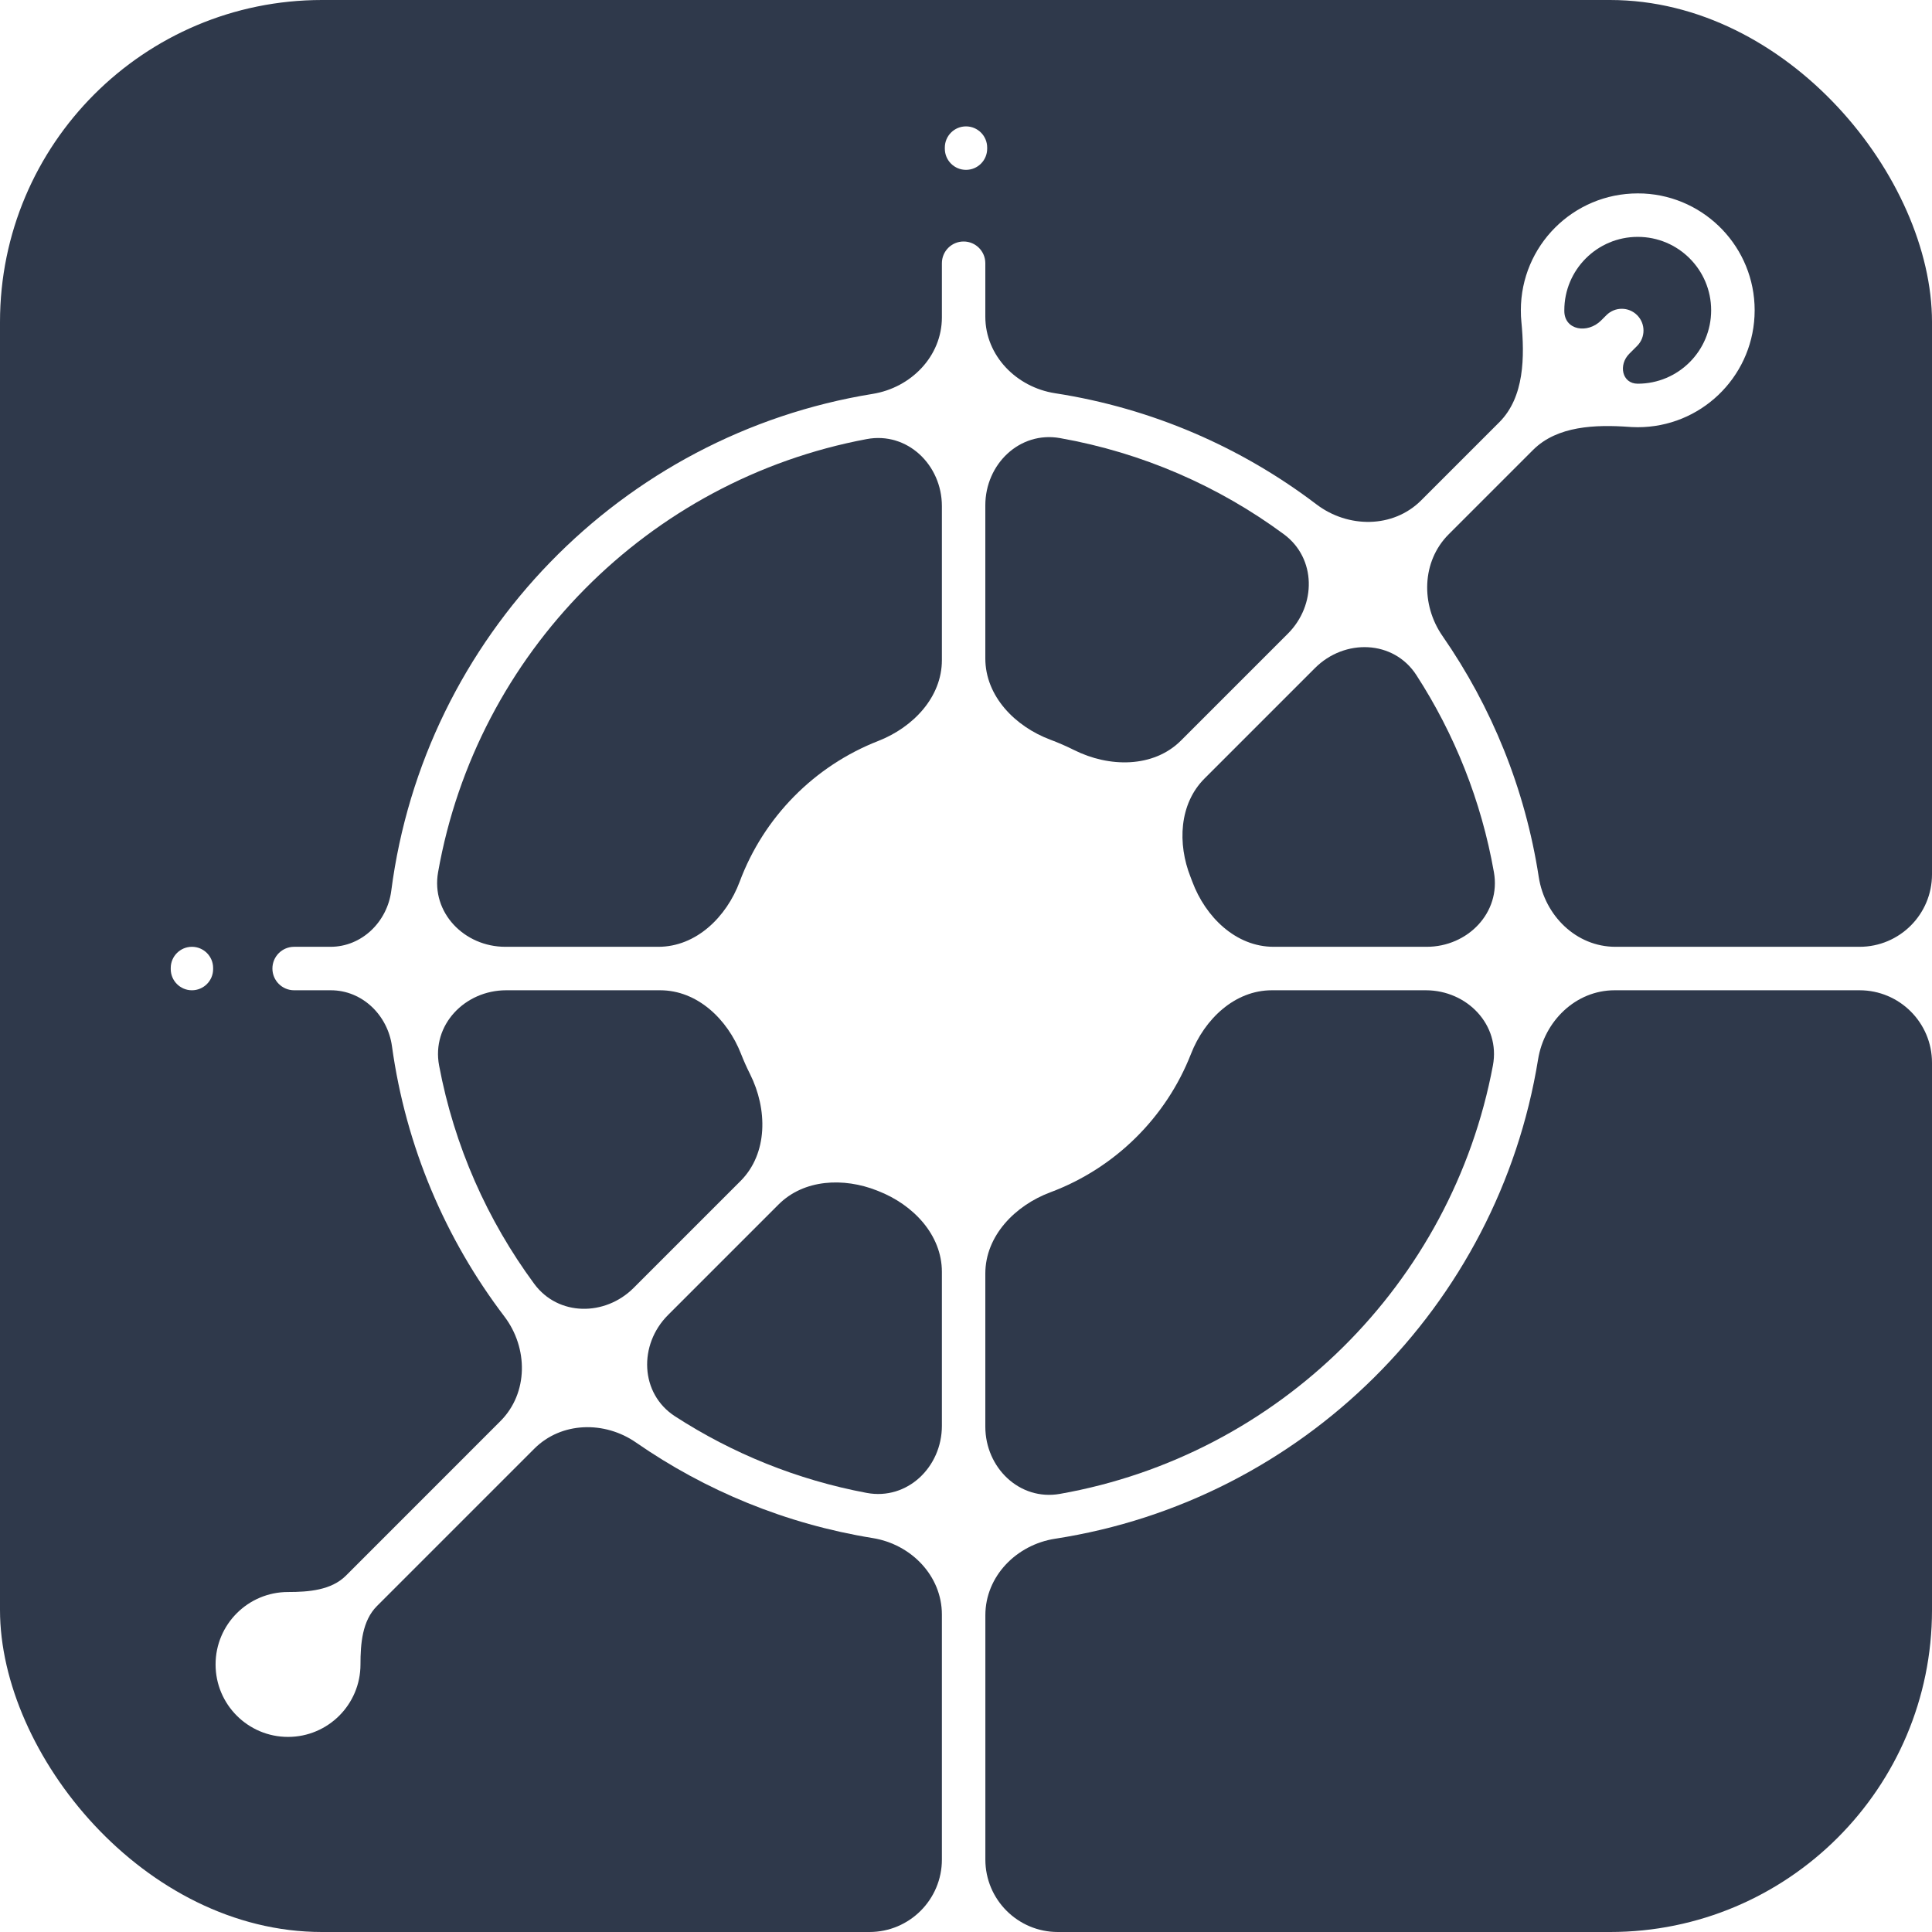
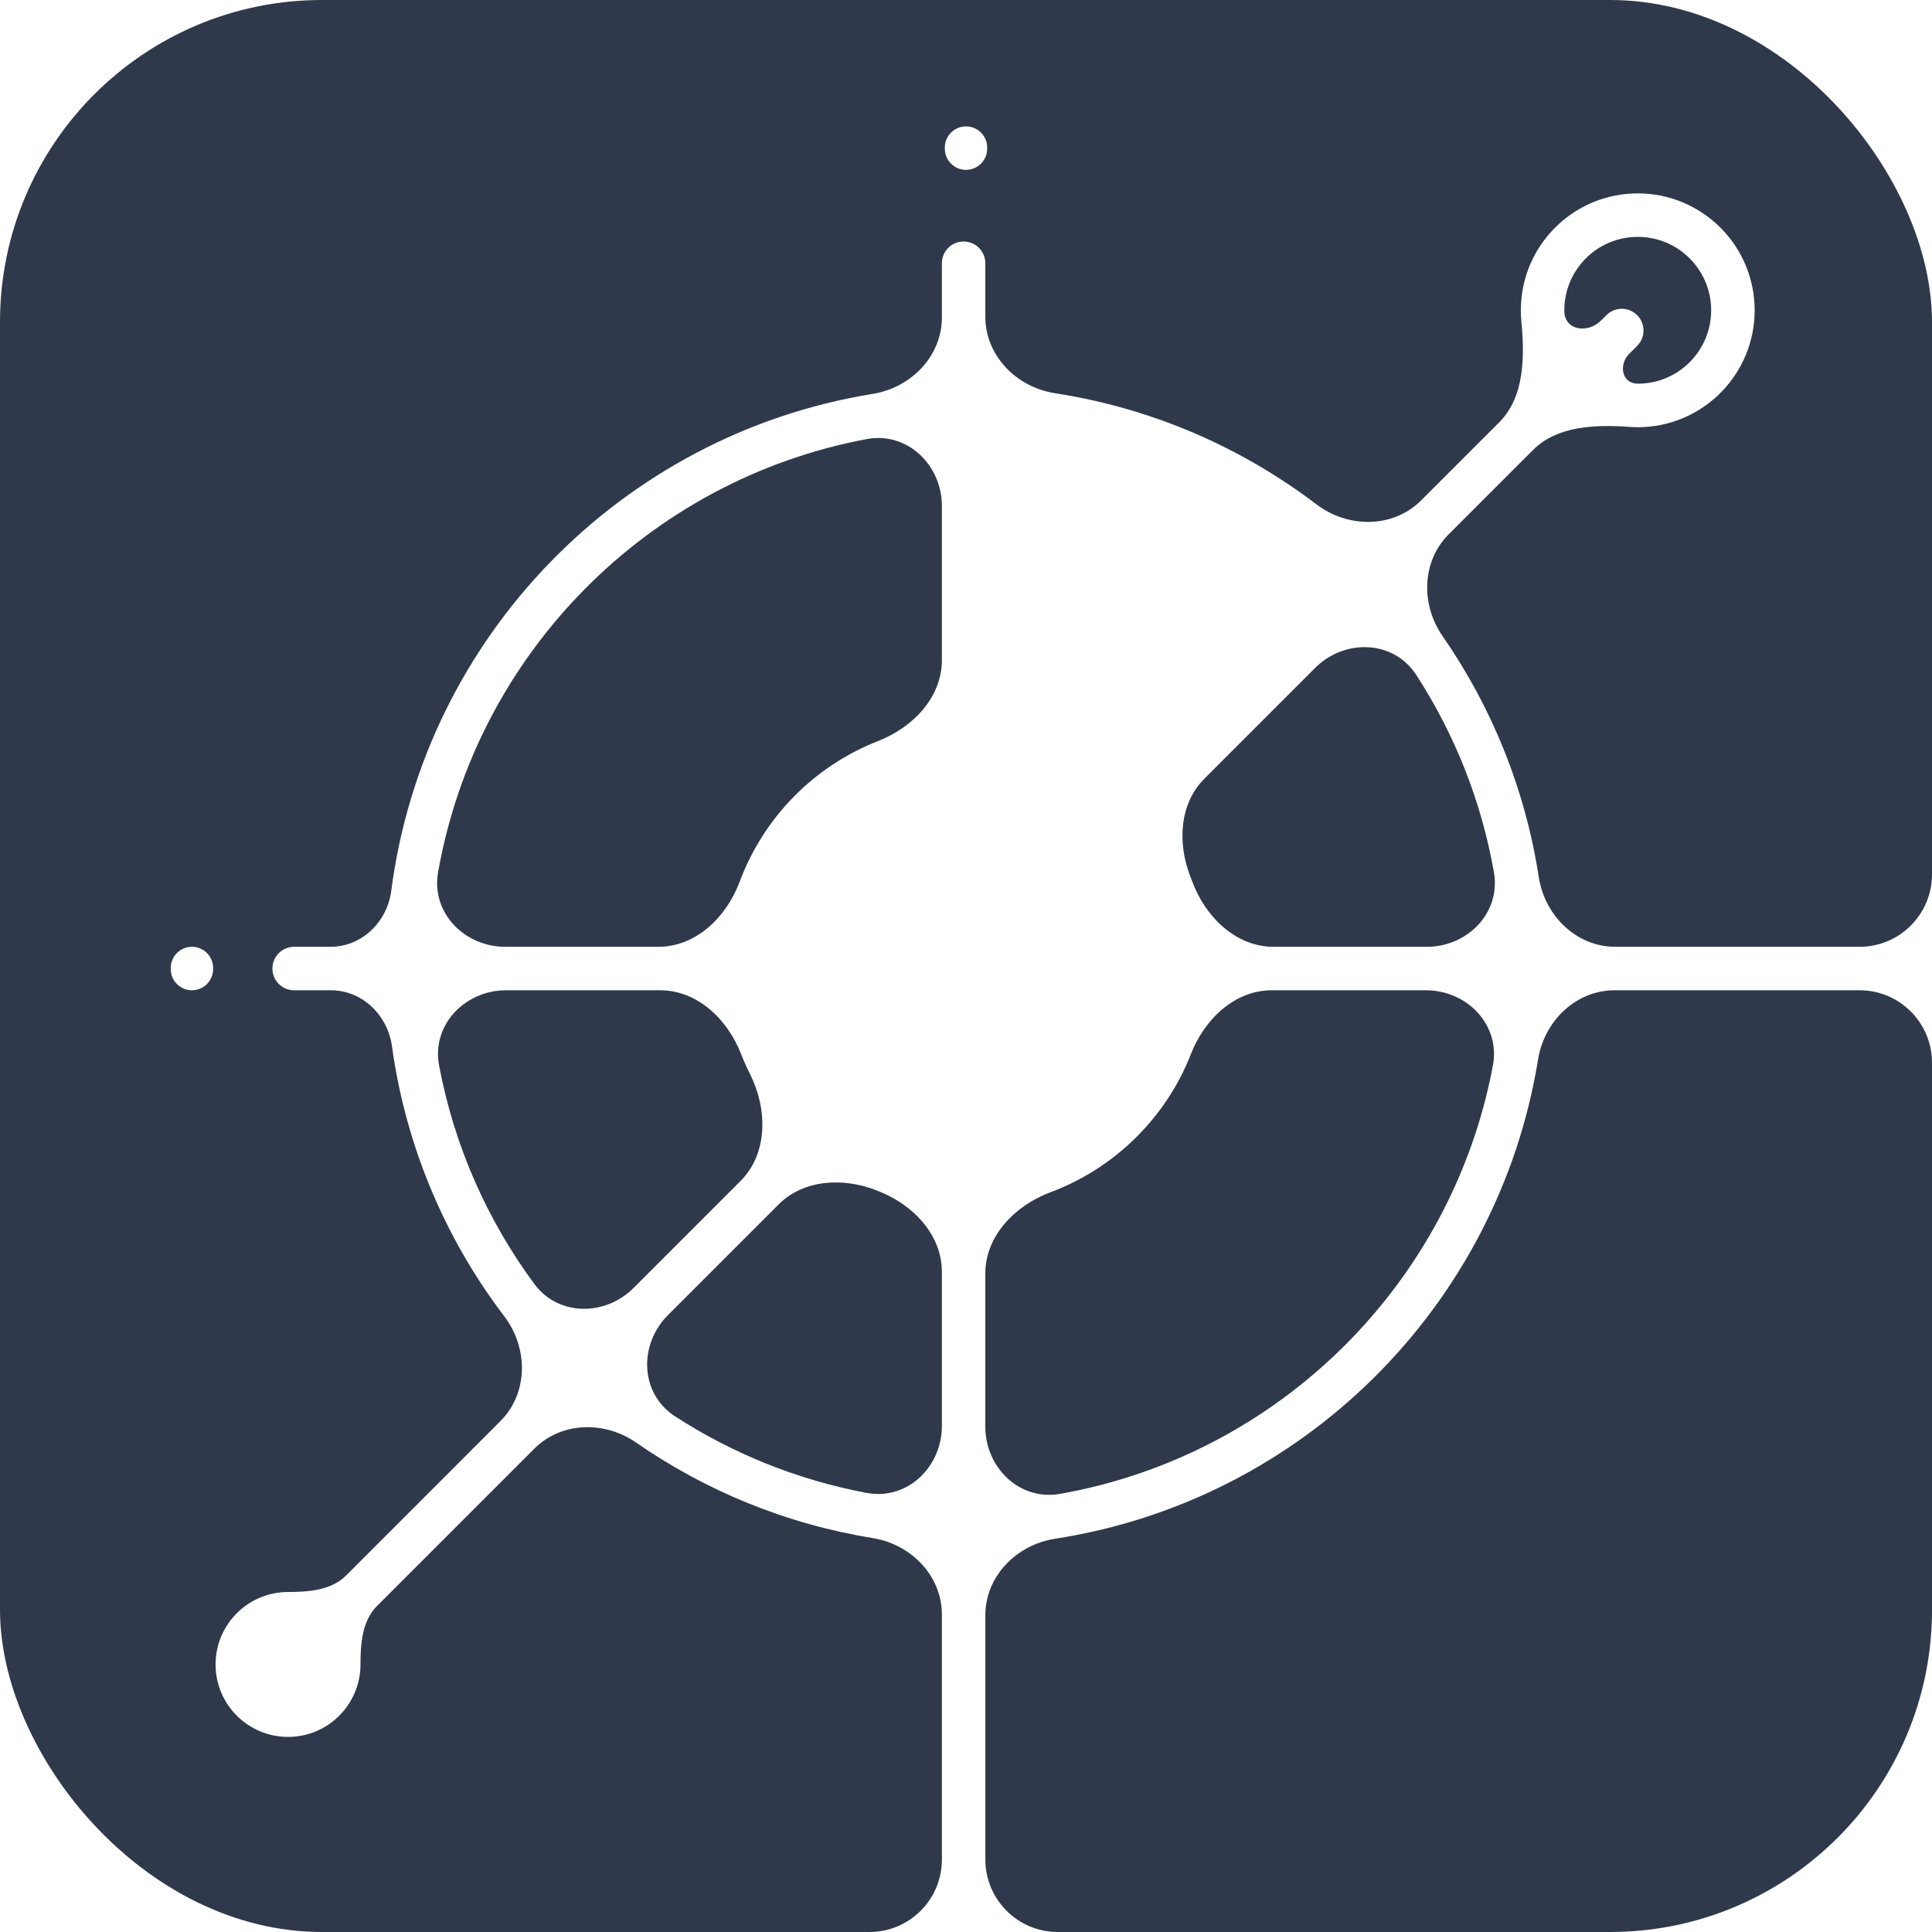
<svg xmlns="http://www.w3.org/2000/svg" width="48" height="48" viewBox="0 0 48 48" fill="none">
  <g clip-path="url(#clip0_40000020_2558)">
    <path fill-rule="evenodd" clip-rule="evenodd" d="M48 21.723C48 22.717 47.194 23.523 46.2 23.523H40.134C39.162 23.523 38.378 22.749 38.23 21.789C37.891 19.59 37.055 17.554 35.839 15.802C35.297 15.021 35.32 13.947 35.992 13.275L38.089 11.178C38.689 10.579 39.635 10.546 40.48 10.606C40.5 10.607 40.52 10.609 40.54 10.61L40.689 10.614C42.243 10.614 43.512 9.393 43.59 7.859L43.594 7.709C43.594 6.155 42.373 4.886 40.839 4.808L40.689 4.805C39.085 4.805 37.785 6.105 37.785 7.709L37.788 7.859C37.791 7.903 37.794 7.946 37.798 7.99C37.882 8.869 37.874 9.867 37.249 10.491L35.308 12.432C34.611 13.129 33.49 13.126 32.706 12.53C30.844 11.115 28.628 10.143 26.214 9.77C25.254 9.622 24.48 8.838 24.48 7.867V6.54C24.48 6.242 24.239 6 23.941 6C23.642 6 23.401 6.242 23.401 6.54V7.885C23.401 8.851 22.635 9.632 21.682 9.786C15.437 10.797 10.539 15.823 9.721 22.131C9.621 22.903 8.99 23.523 8.211 23.523H7.308C7.009 23.523 6.768 23.765 6.768 24.063C6.768 24.361 7.009 24.603 7.308 24.603H8.22C8.999 24.603 9.631 25.219 9.738 25.991C10.083 28.491 11.071 30.787 12.53 32.706C13.126 33.49 13.129 34.611 12.432 35.308L8.594 39.147C8.231 39.509 7.669 39.553 7.156 39.553C6.162 39.553 5.356 40.359 5.356 41.353C5.356 42.347 6.162 43.153 7.156 43.153C8.15 43.153 8.956 42.347 8.956 41.353C8.956 40.836 8.999 40.269 9.364 39.903L13.275 35.992C13.947 35.32 15.021 35.297 15.802 35.839C17.526 37.035 19.524 37.864 21.683 38.213C22.636 38.367 23.401 39.149 23.401 40.114L23.401 46.2C23.401 47.194 22.595 48 21.601 48H1.8C0.806 48 0 47.194 0 46.2V1.8C0 0.806 0.806 0 1.8 0H46.2C47.194 0 48 0.806 48 1.8V21.723ZM4.242 24.077C4.242 24.367 4.478 24.603 4.768 24.603C5.059 24.603 5.295 24.367 5.295 24.077V24.049C5.295 23.759 5.059 23.523 4.768 23.523C4.478 23.523 4.242 23.759 4.242 24.049V24.077ZM24 3.14C23.709 3.14 23.474 3.376 23.474 3.666V3.694C23.474 3.984 23.709 4.22 24 4.22C24.291 4.22 24.526 3.984 24.526 3.694V3.666C24.526 3.376 24.291 3.14 24 3.14Z" fill="#2F394B" />
    <path d="M48 46.2C48 47.194 47.194 48 46.2 48H26.281C25.287 48 24.481 47.194 24.481 46.2L24.481 40.133C24.48 39.161 25.255 38.377 26.215 38.229C32.358 37.281 37.22 32.45 38.213 26.321C38.367 25.369 39.149 24.603 40.114 24.603H46.2C47.194 24.603 48 25.409 48 26.403V46.2Z" fill="#2F394B" />
    <path d="M35.424 24.603C36.45 24.603 37.28 25.463 37.091 26.471C36.074 31.892 31.774 36.154 26.334 37.115C25.331 37.292 24.48 36.464 24.48 35.445V31.642C24.48 30.703 25.22 29.949 26.099 29.621C27.696 29.024 28.971 27.768 29.59 26.183C29.927 25.321 30.674 24.603 31.599 24.603H35.424Z" fill="#2F394B" />
    <path d="M19.343 29.925C19.973 29.295 20.962 29.251 21.79 29.579C21.8 29.583 21.81 29.587 21.82 29.591C22.682 29.927 23.401 30.674 23.401 31.6V35.424C23.401 36.449 22.541 37.279 21.533 37.091C19.805 36.767 18.195 36.11 16.772 35.189C15.897 34.623 15.861 33.406 16.598 32.67L19.343 29.925Z" fill="#2F394B" />
    <path d="M16.401 24.603C17.326 24.603 18.073 25.321 18.41 26.182C18.477 26.353 18.552 26.521 18.634 26.684C19.07 27.553 19.084 28.657 18.396 29.344L15.743 31.997C15.033 32.707 13.869 32.705 13.273 31.897C12.109 30.319 11.285 28.474 10.909 26.471C10.72 25.463 11.55 24.603 12.576 24.603H16.401Z" fill="#2F394B" />
    <path d="M23.401 16.4C23.401 17.325 22.682 18.072 21.82 18.409C20.233 19.028 18.974 20.304 18.378 21.903C18.05 22.783 17.296 23.523 16.357 23.523H12.554C11.535 23.523 10.707 22.673 10.884 21.67C11.844 16.227 16.109 11.925 21.533 10.909C22.541 10.72 23.401 11.55 23.401 12.575V16.4Z" fill="#2F394B" />
    <path d="M32.67 16.598C33.406 15.861 34.623 15.897 35.189 16.772C36.135 18.233 36.802 19.89 37.116 21.67C37.293 22.674 36.465 23.523 35.446 23.523H31.643C30.704 23.523 29.95 22.784 29.622 21.903C29.608 21.865 29.594 21.828 29.579 21.79C29.251 20.962 29.295 19.973 29.925 19.343L32.67 16.598Z" fill="#2F394B" />
-     <path d="M24.48 12.554C24.48 11.535 25.33 10.707 26.334 10.884C28.39 11.248 30.283 12.082 31.897 13.273C32.705 13.869 32.707 15.033 31.997 15.743L29.344 18.396C28.657 19.084 27.553 19.07 26.684 18.634C26.494 18.539 26.299 18.454 26.099 18.379C25.219 18.05 24.48 17.297 24.48 16.358V12.554Z" fill="#2F394B" />
    <path d="M40.689 5.885C41.697 5.885 42.513 6.702 42.513 7.709C42.513 8.717 41.697 9.533 40.689 9.533C40.297 9.533 40.203 9.065 40.48 8.788L40.674 8.594C40.885 8.383 40.885 8.041 40.674 7.83C40.463 7.619 40.122 7.619 39.911 7.83L39.779 7.962C39.443 8.298 38.87 8.206 38.865 7.73C38.865 7.723 38.865 7.716 38.865 7.709C38.865 6.702 39.682 5.885 40.689 5.885Z" fill="#2F394B" />
  </g>
  <defs>
    <clipPath id="clip0_40000020_2558">
      <rect width="48" height="48" rx="8" fill="white" />
    </clipPath>
  </defs>
</svg>